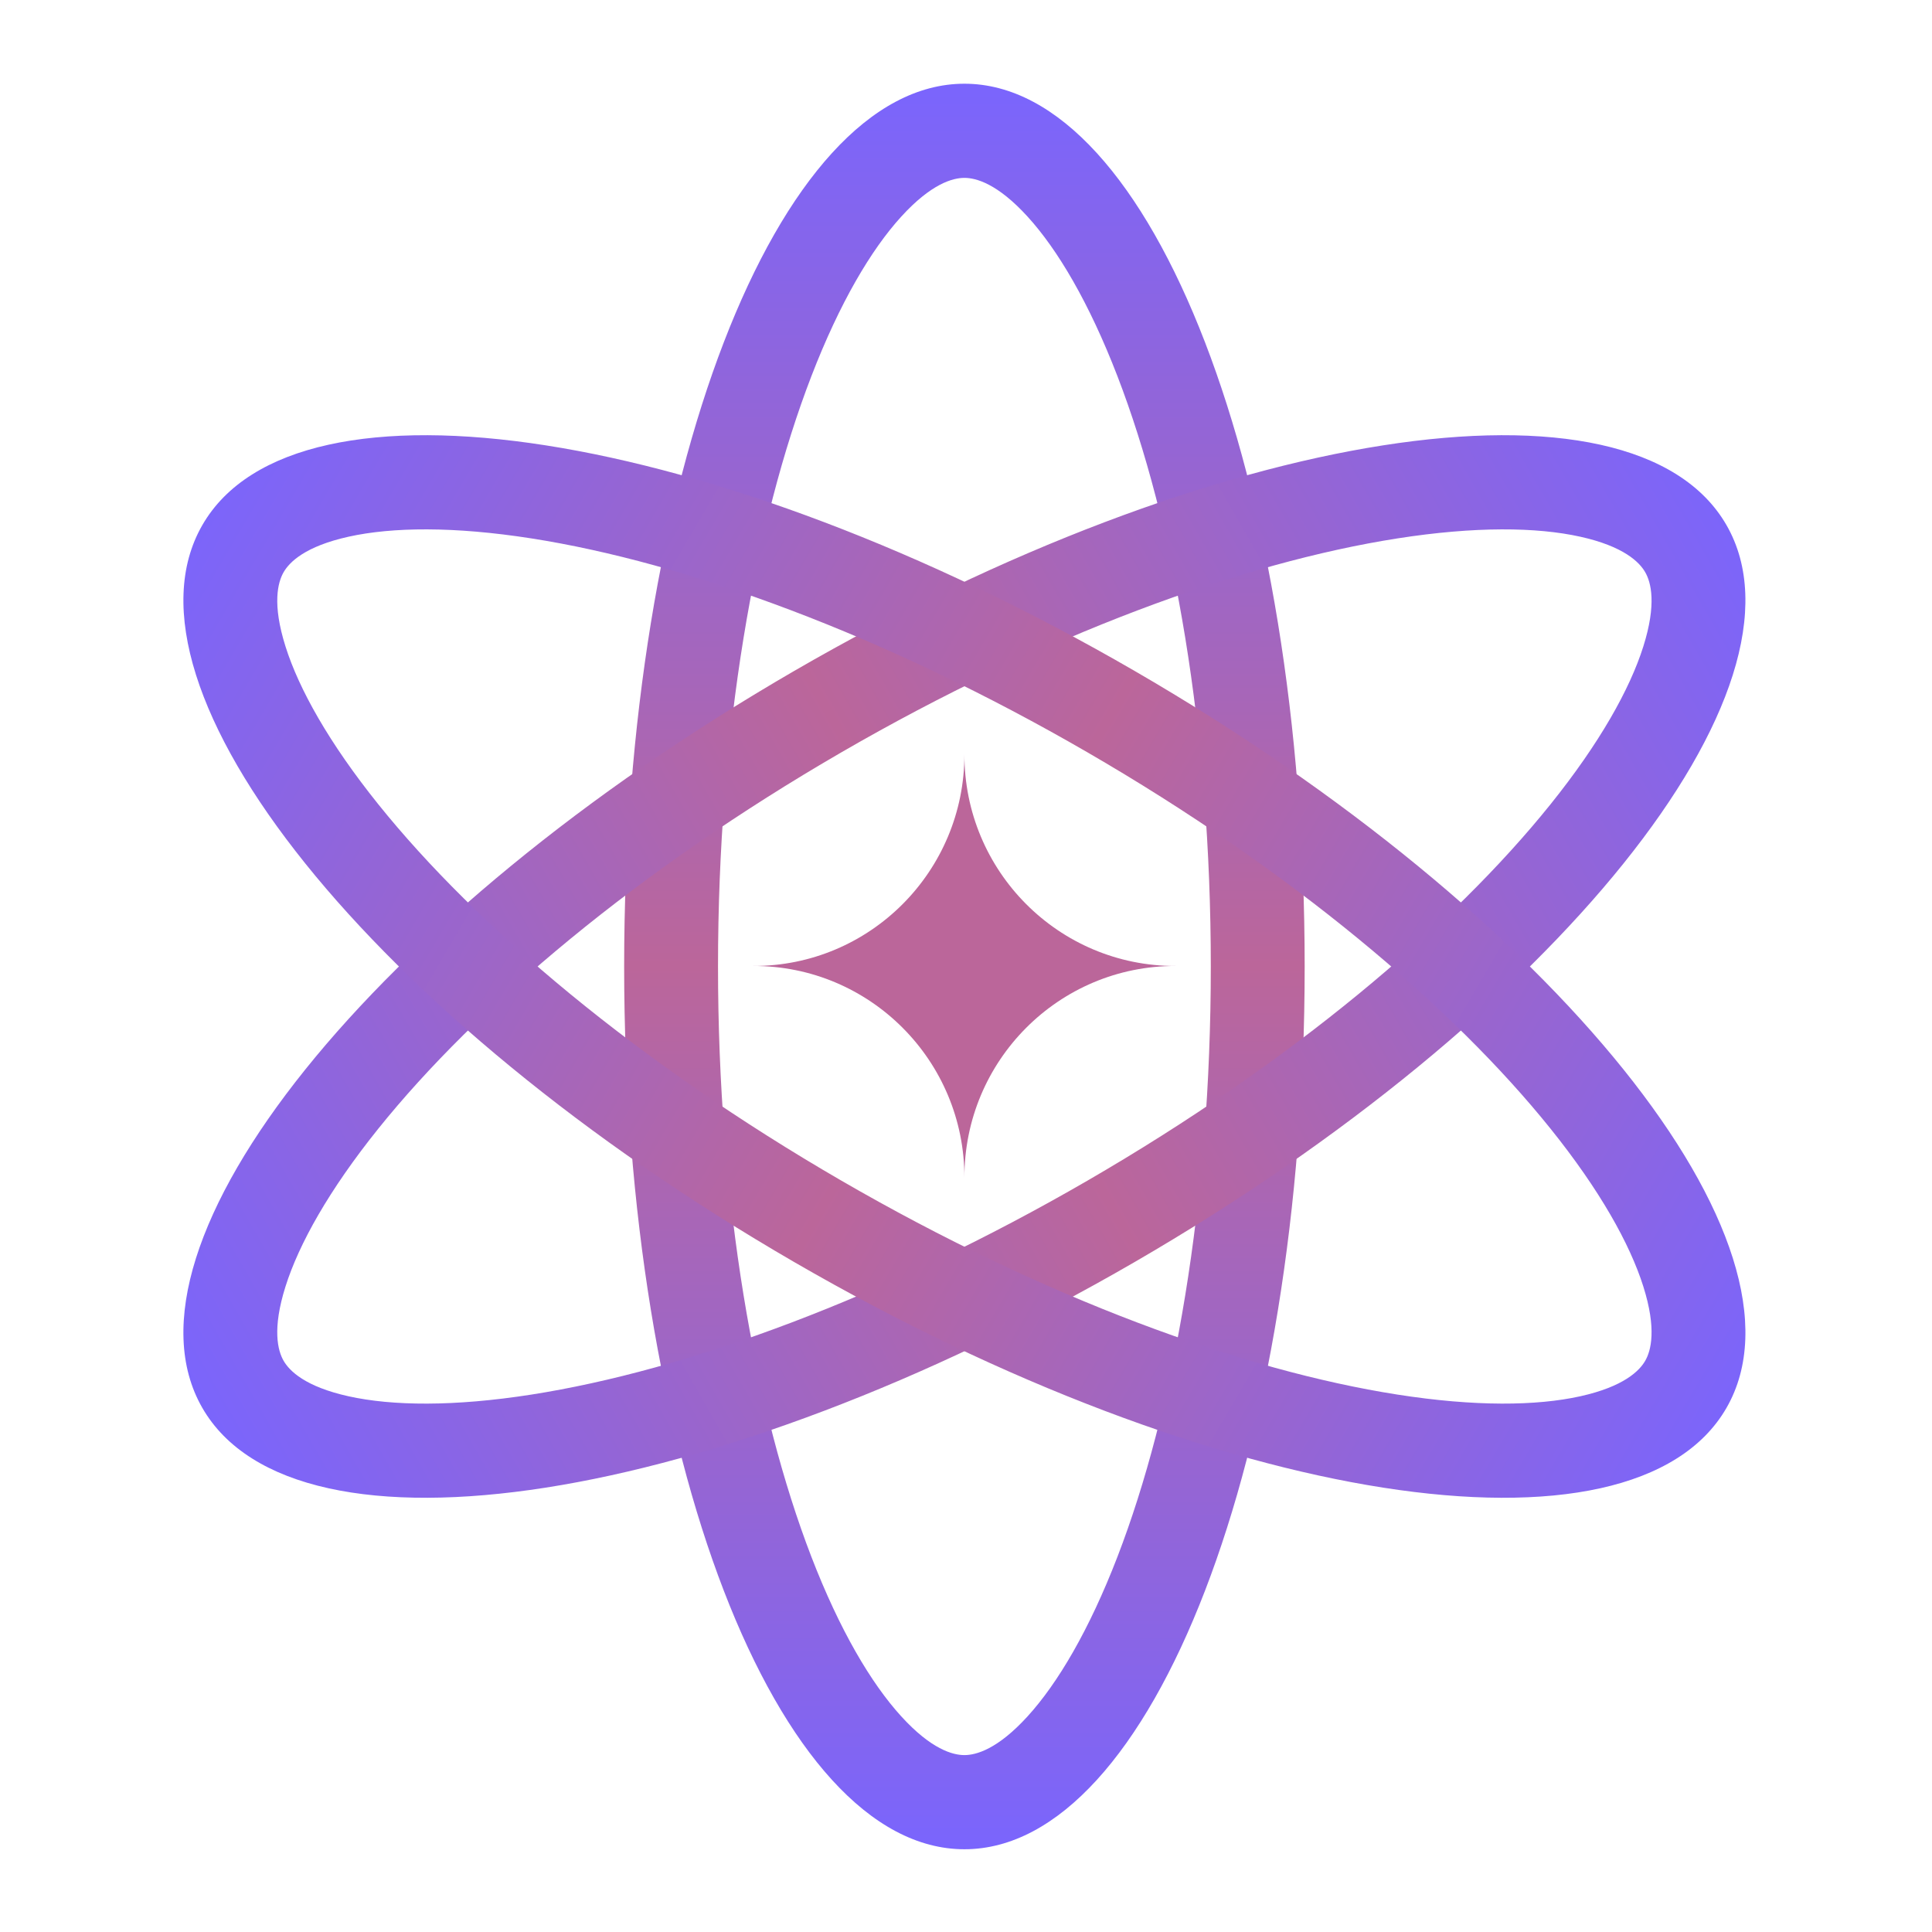
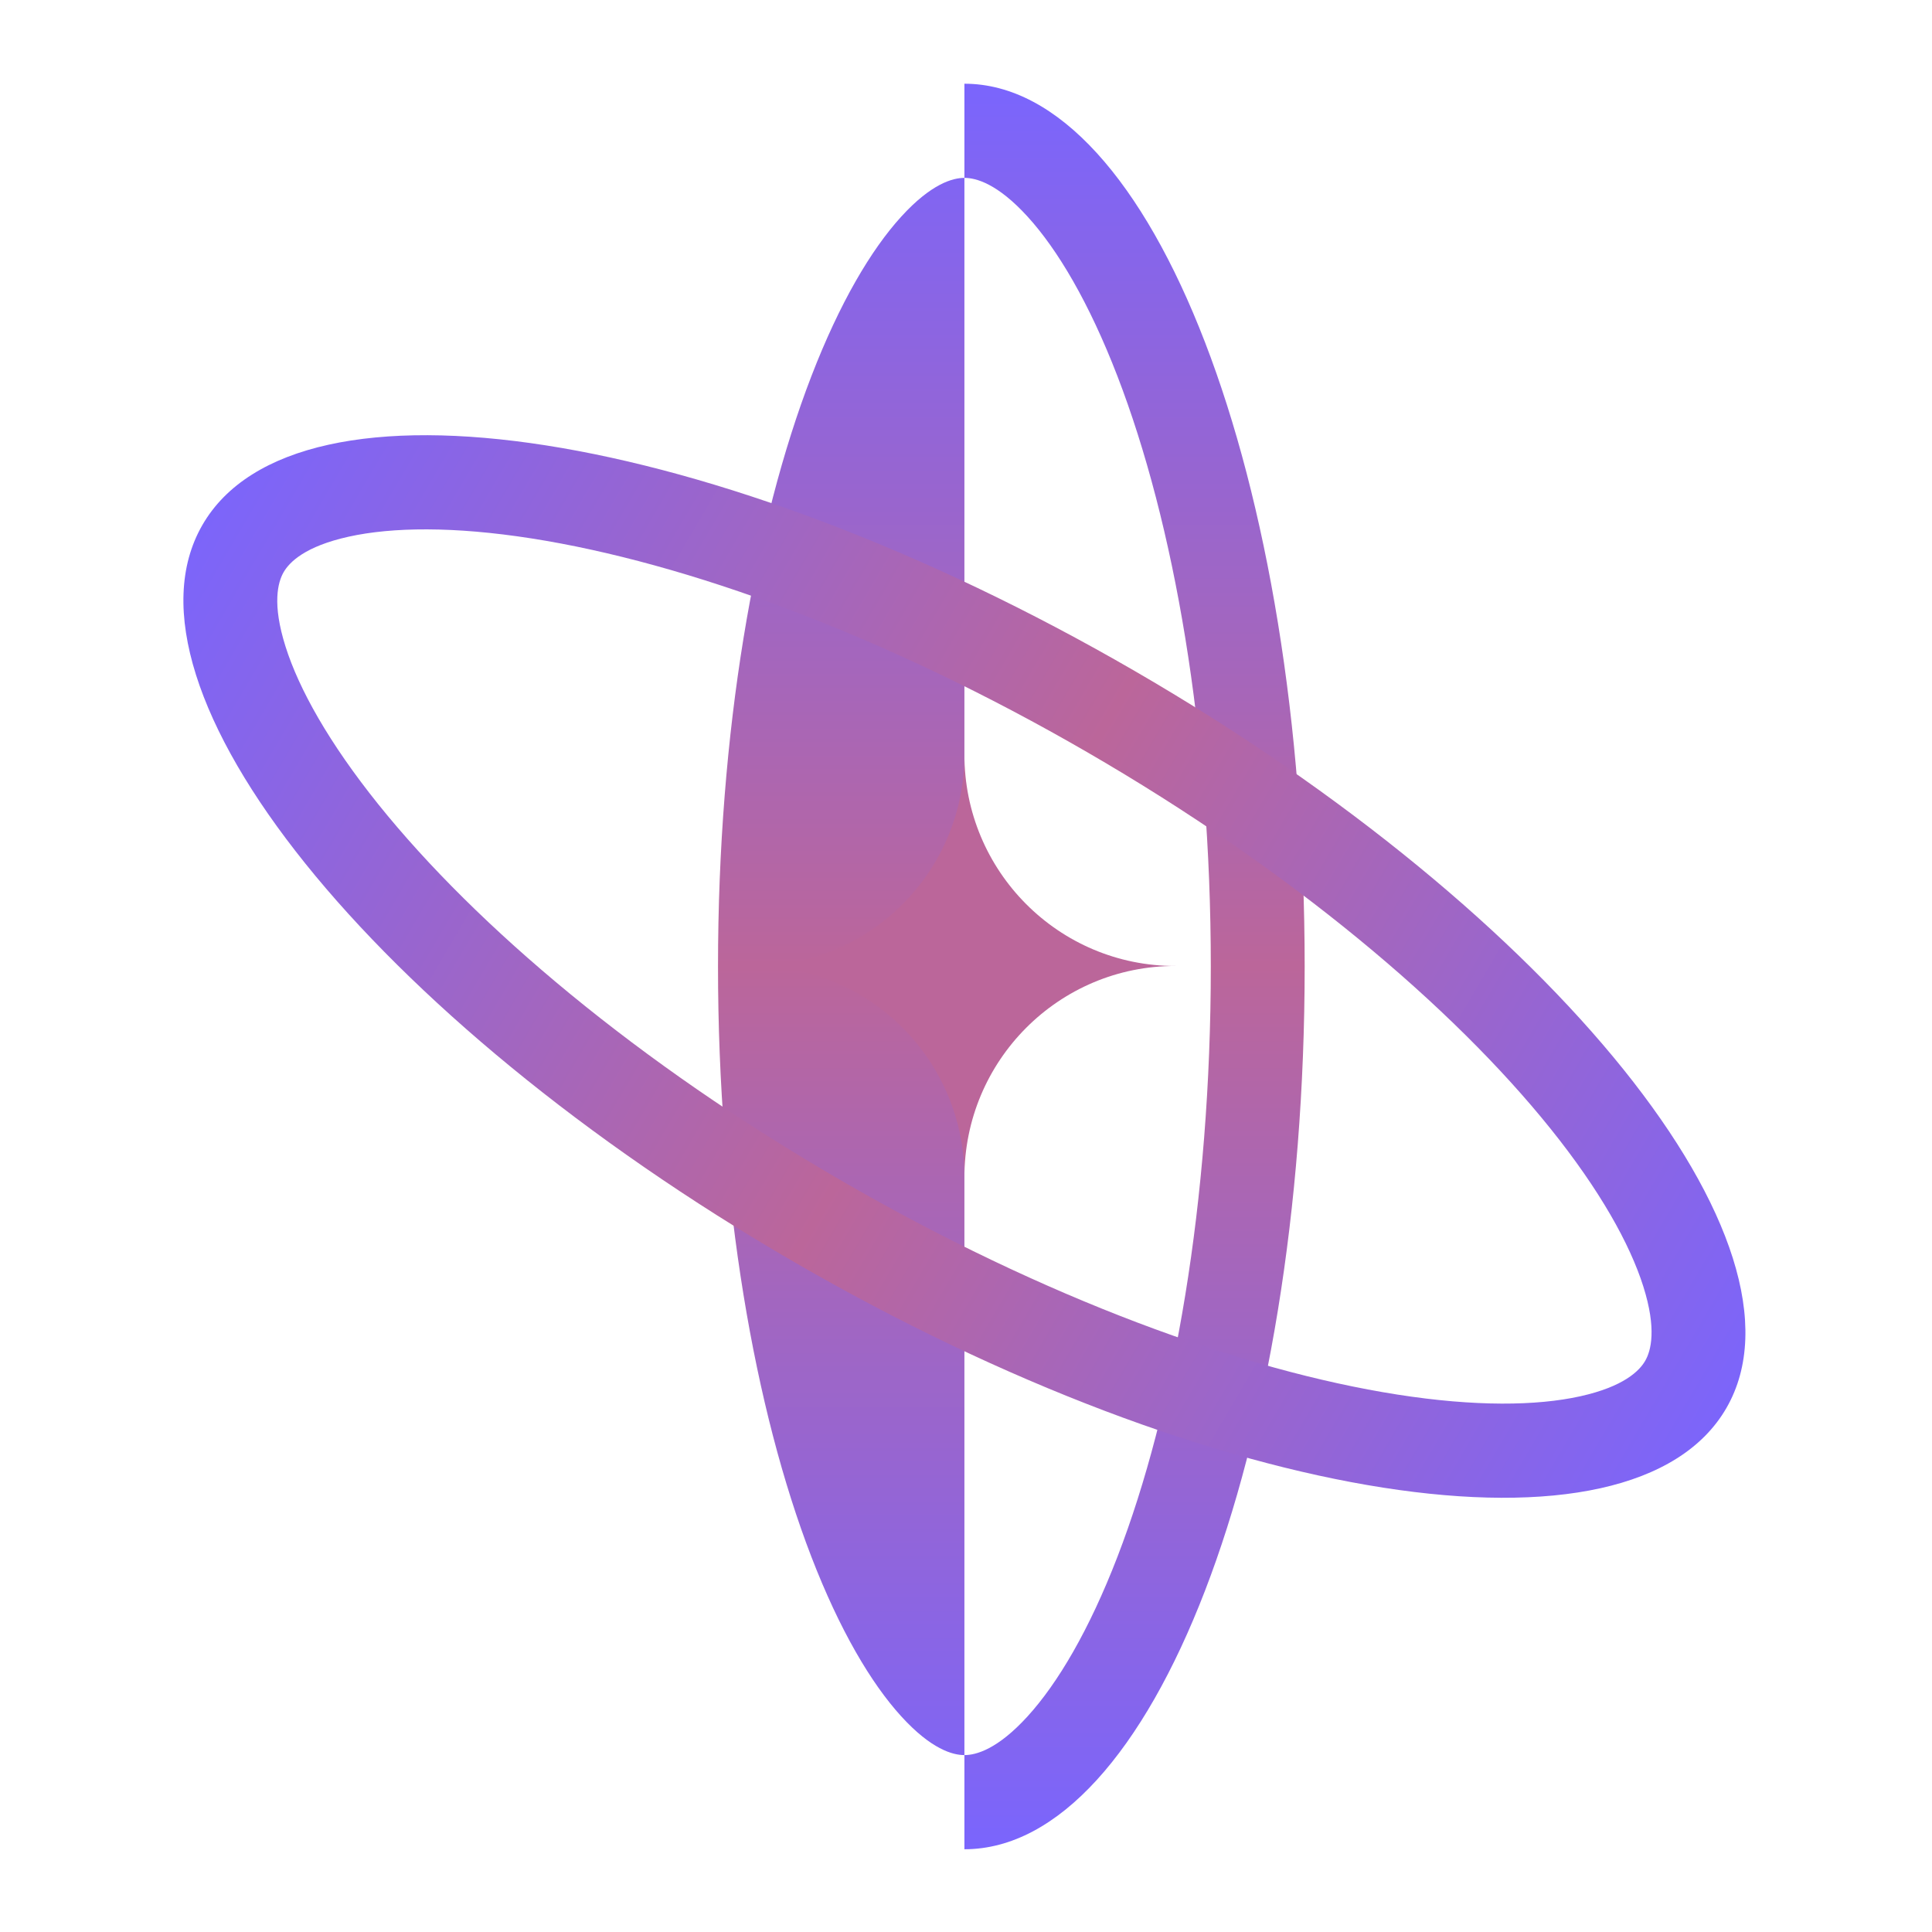
<svg xmlns="http://www.w3.org/2000/svg" width="300" height="300" viewBox="0 0 300 300" fill="none">
  <g clip-path="url(#a)">
-     <path fill="url(#b)" fill-rule="evenodd" d="M173.519 241.73c8.763-22.735 14.494-55.135 14.494-91.654s-5.731-68.92-14.494-91.654c-4.4-11.415-9.281-19.653-13.957-24.784-4.669-5.124-8.003-6.017-9.809-6.017-1.806 0-5.139.893-9.808 6.017-4.676 5.131-9.557 13.369-13.957 24.784-8.763 22.735-14.495 55.135-14.495 91.654s5.732 68.919 14.495 91.654c4.4 11.415 9.281 19.652 13.957 24.784 4.669 5.124 8.002 6.016 9.808 6.016 1.806 0 5.14-.892 9.809-6.016 4.676-5.132 9.557-13.369 13.957-24.784Zm-23.766 45.421c29.18 0 52.835-61.371 52.835-137.075C202.588 74.371 178.933 13 149.753 13c-29.179 0-52.835 61.371-52.835 137.076 0 75.704 23.656 137.075 52.835 137.075Z" clip-rule="evenodd" />
-     <path fill="url(#c)" fill-rule="evenodd" d="M82.512 216.551c24.008-3.755 54.844-14.976 86.371-33.235 31.526-18.26 56.631-39.439 71.876-58.419 7.654-9.531 12.325-17.889 14.417-24.518 2.089-6.618 1.193-9.96.289-11.53-.902-1.569-3.34-4.018-10.097-5.513-6.769-1.497-16.32-1.618-28.374.267-24.009 3.754-54.845 14.975-86.372 33.234-31.526 18.26-56.63 39.439-71.876 58.419-7.654 9.531-12.325 17.89-14.417 24.518-2.089 6.619-1.193 9.961-.29 11.53.904 1.569 3.34 4.018 10.098 5.513 6.769 1.497 16.32 1.619 28.375-.266Zm-51.095 2.064c14.59 25.351 79.398 15.216 144.753-22.637 65.354-37.852 106.508-89.088 91.918-114.44-14.59-25.35-79.398-15.215-144.753 22.637-65.355 37.852-106.508 89.088-91.918 114.44Z" clip-rule="evenodd" />
+     <path fill="url(#b)" fill-rule="evenodd" d="M173.519 241.73c8.763-22.735 14.494-55.135 14.494-91.654s-5.731-68.92-14.494-91.654c-4.4-11.415-9.281-19.653-13.957-24.784-4.669-5.124-8.003-6.017-9.809-6.017-1.806 0-5.139.893-9.808 6.017-4.676 5.131-9.557 13.369-13.957 24.784-8.763 22.735-14.495 55.135-14.495 91.654s5.732 68.919 14.495 91.654c4.4 11.415 9.281 19.652 13.957 24.784 4.669 5.124 8.002 6.016 9.808 6.016 1.806 0 5.14-.892 9.809-6.016 4.676-5.132 9.557-13.369 13.957-24.784Zm-23.766 45.421c29.18 0 52.835-61.371 52.835-137.075C202.588 74.371 178.933 13 149.753 13Z" clip-rule="evenodd" />
    <path fill="url(#d)" fill-rule="evenodd" d="M240.76 175.256c-15.245-18.98-40.35-40.159-71.877-58.419-31.526-18.26-62.362-29.48-86.37-33.234-12.054-1.885-21.606-1.764-28.374-.267-6.758 1.495-9.195 3.945-10.098 5.514-.903 1.569-1.8 4.91.29 11.529 2.091 6.629 6.762 14.987 14.416 24.518 15.246 18.98 40.35 40.159 71.877 58.419 31.526 18.259 62.362 29.48 86.371 33.235 12.054 1.885 21.605 1.763 28.373.266 6.758-1.495 9.196-3.944 10.099-5.513.902-1.569 1.799-4.911-.29-11.53-2.091-6.628-6.762-14.987-14.417-24.518Zm27.329 43.359c14.59-25.352-26.563-76.588-91.918-114.44C110.817 66.323 46.008 56.188 31.418 81.539c-14.59 25.351 26.563 76.587 91.918 114.439 65.355 37.853 130.163 47.988 144.753 22.637Z" clip-rule="evenodd" />
    <path fill="#BB669A" d="M149.753 117.097c-.043 18.187 14.665 32.942 32.795 32.899-18.13-.045-32.838 14.71-32.795 32.898.045-18.188-14.664-32.943-32.793-32.898 18.129.043 32.838-14.712 32.793-32.899Z" />
  </g>
  <defs>
    <linearGradient id="b" x1="150" x2="150" y1="287" y2="13" gradientUnits="userSpaceOnUse">
      <stop stop-color="#7A65FD" />
      <stop offset=".5" stop-color="#BB669A" />
      <stop offset="1" stop-color="#7A65FD" />
    </linearGradient>
    <linearGradient id="c" x1="28" x2="271" y1="216.5" y2="77.5" gradientUnits="userSpaceOnUse">
      <stop stop-color="#7A65FD" />
      <stop offset=".5" stop-color="#BB669A" />
      <stop offset="1" stop-color="#7A65FD" />
    </linearGradient>
    <linearGradient id="d" x1="271" x2="28" y1="221.5" y2="79" gradientUnits="userSpaceOnUse">
      <stop stop-color="#7A65FD" />
      <stop offset=".5" stop-color="#BB669A" />
      <stop offset="1" stop-color="#7A65FD" />
    </linearGradient>
    <clipPath id="a">
      <path fill="#fff" d="M5 13h290v274.642H5z" />
    </clipPath>
  </defs>
</svg>